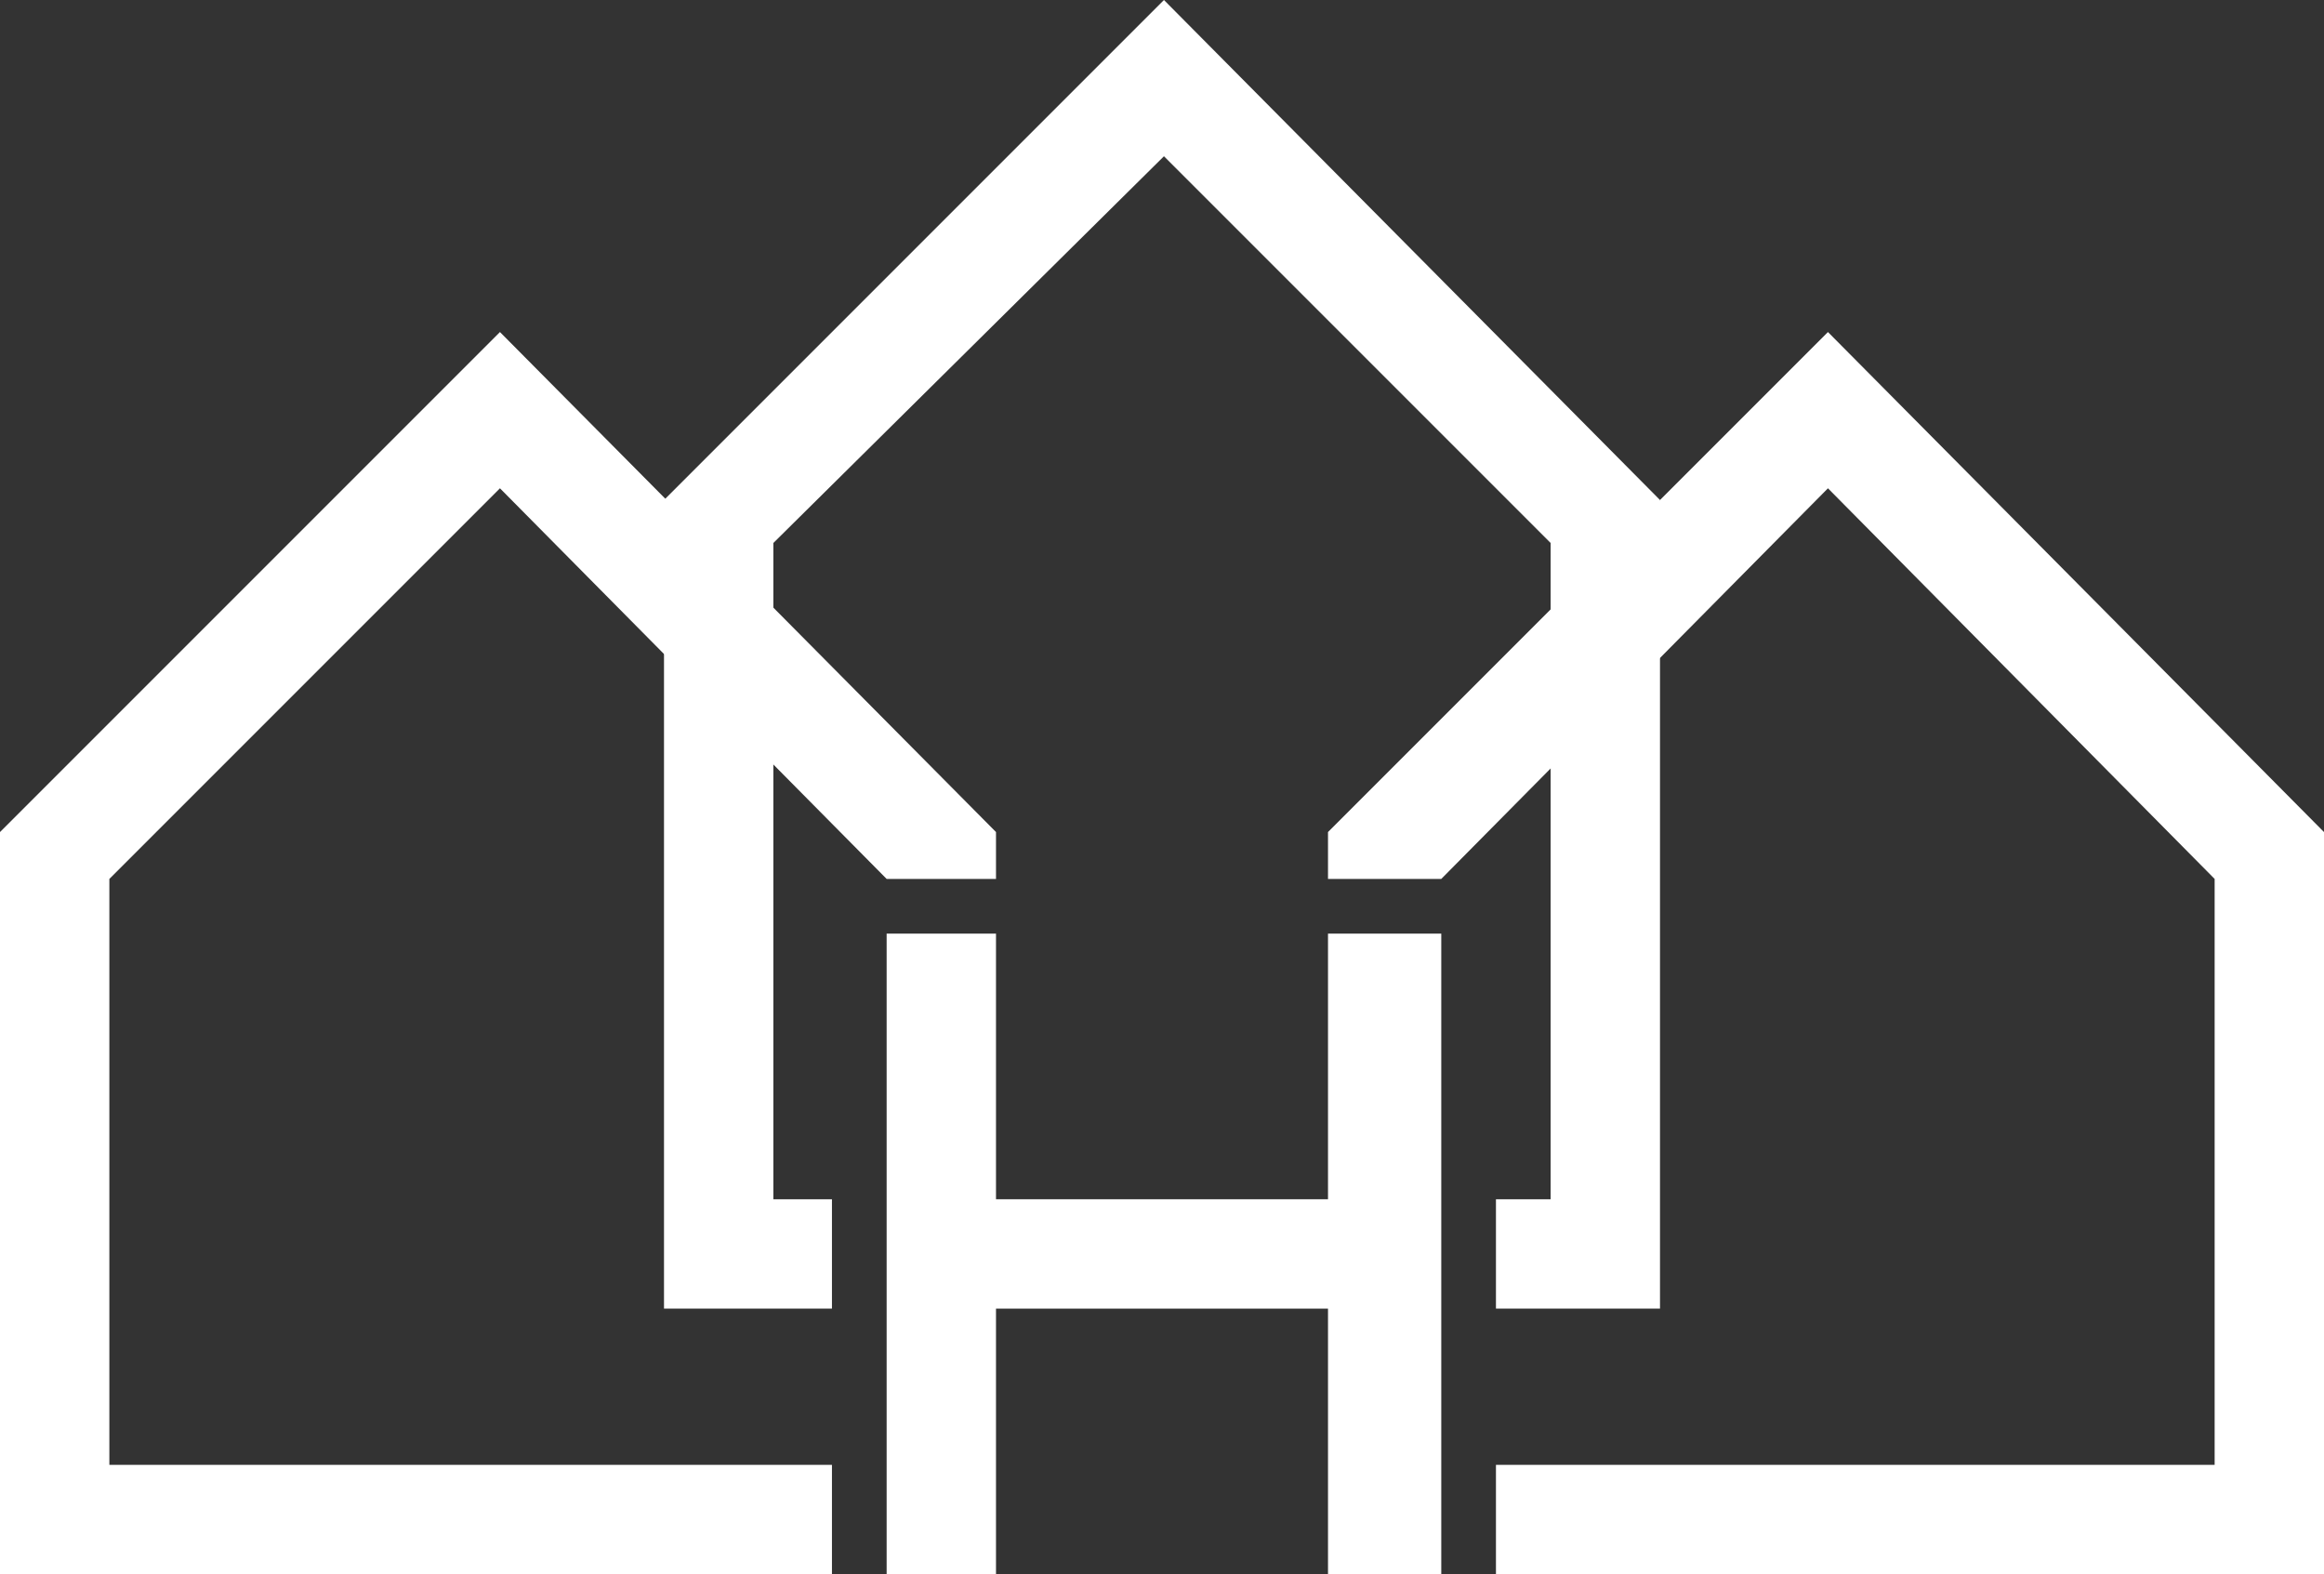
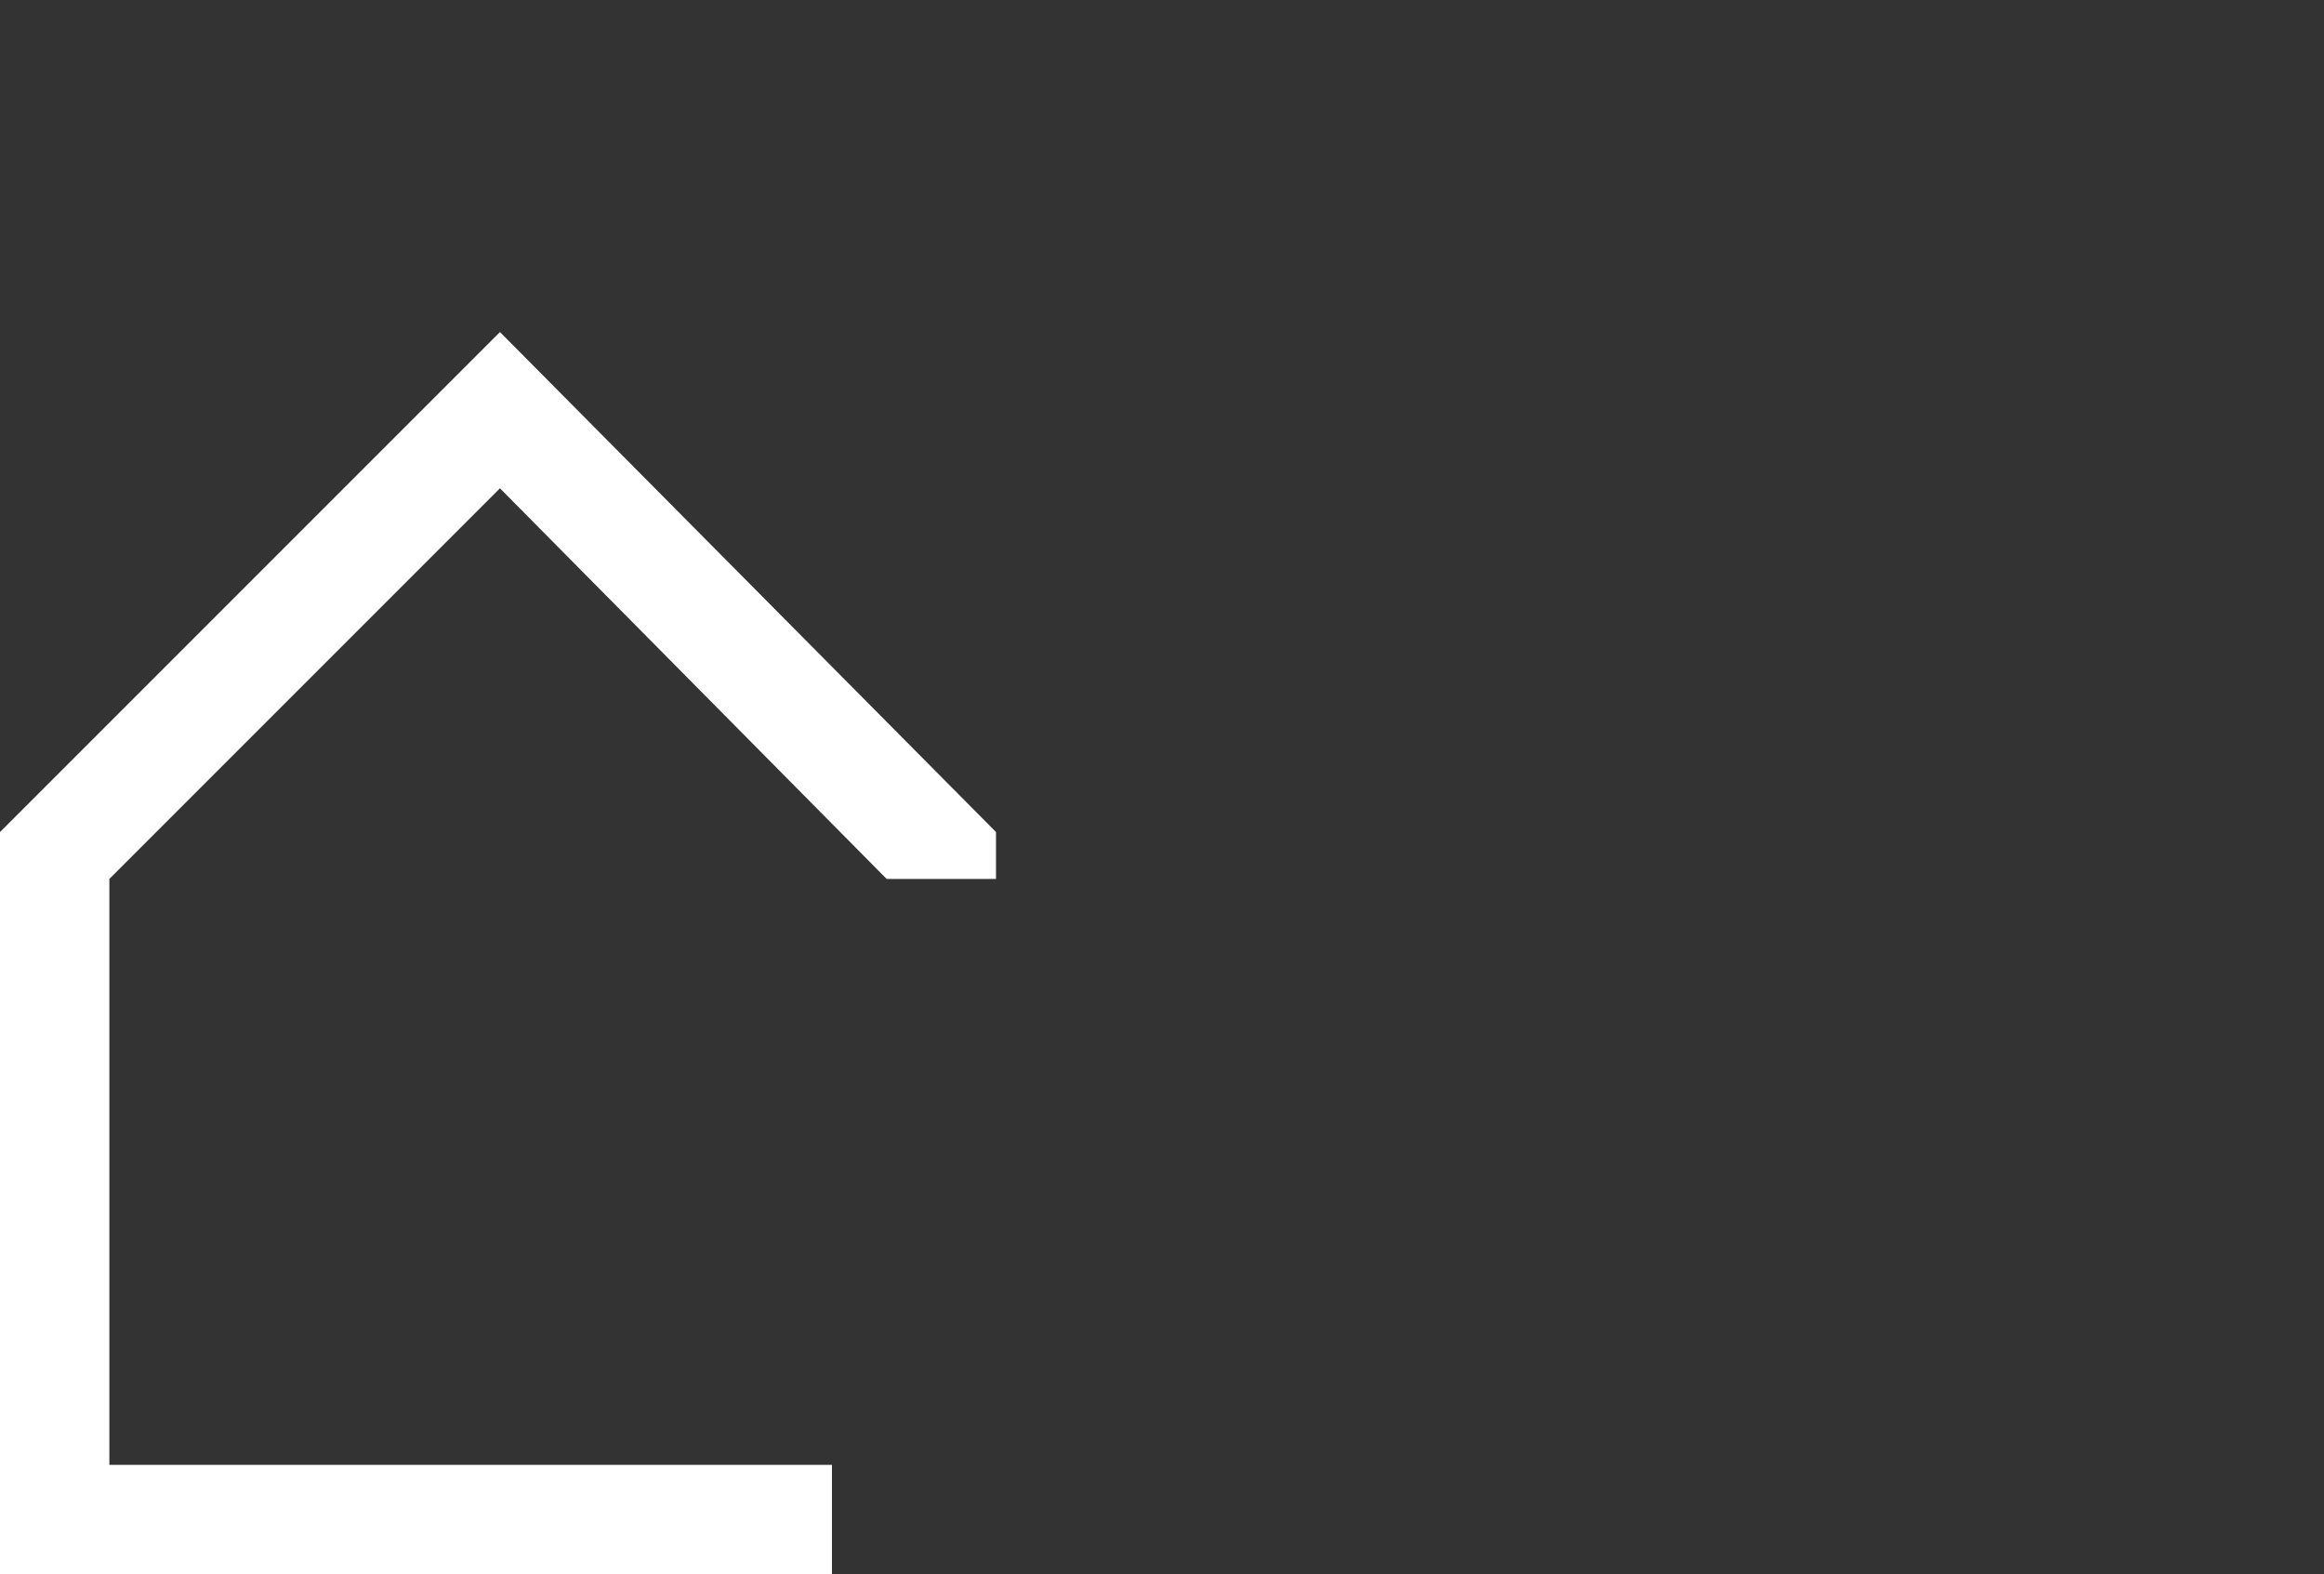
<svg xmlns="http://www.w3.org/2000/svg" version="1.1" viewBox="0 0 59.5 40.3">
  <rect x="0" y="0" width="59.5" height="40.3" fill="#333333" stroke="none" />
  <defs>
    <style>
      .cls-1 {
        fill: #fff;
      }
    </style>
  </defs>
  <g>
    <g id="Ebene_1">
      <polygon class="cls-1" points="0 21.3 0 40.3 21.3 40.3 21.3 37.5 2.8 37.5 2.8 22.5 12.8 12.5 22.7 22.5 25.5 22.5 25.5 21.3 12.8 8.5 0 21.3" />
-       <polygon class="cls-1" points="34 21.3 34 22.5 36.9 22.5 46.8 12.5 56.7 22.5 56.7 37.5 38.3 37.5 38.3 40.3 59.5 40.3 59.5 21.3 46.8 8.5 34 21.3" />
-       <polygon class="cls-1" points="29.8 0 17 12.8 17 33.5 21.3 33.5 21.3 30.7 19.8 30.7 19.8 13.9 29.8 4 39.7 13.9 39.7 30.7 38.3 30.7 38.3 33.5 42.5 33.5 42.5 12.8 29.8 0" />
-       <polygon class="cls-1" points="34 23.9 34 30.7 25.5 30.7 25.5 23.9 22.7 23.9 22.7 28.6 22.7 30.7 22.7 33.5 22.7 40.3 25.5 40.3 25.5 33.5 34 33.5 34 40.3 36.9 40.3 36.9 37.5 36.9 33.5 36.9 30.7 36.9 28.6 36.9 23.9 34 23.9" />
    </g>
  </g>
</svg>